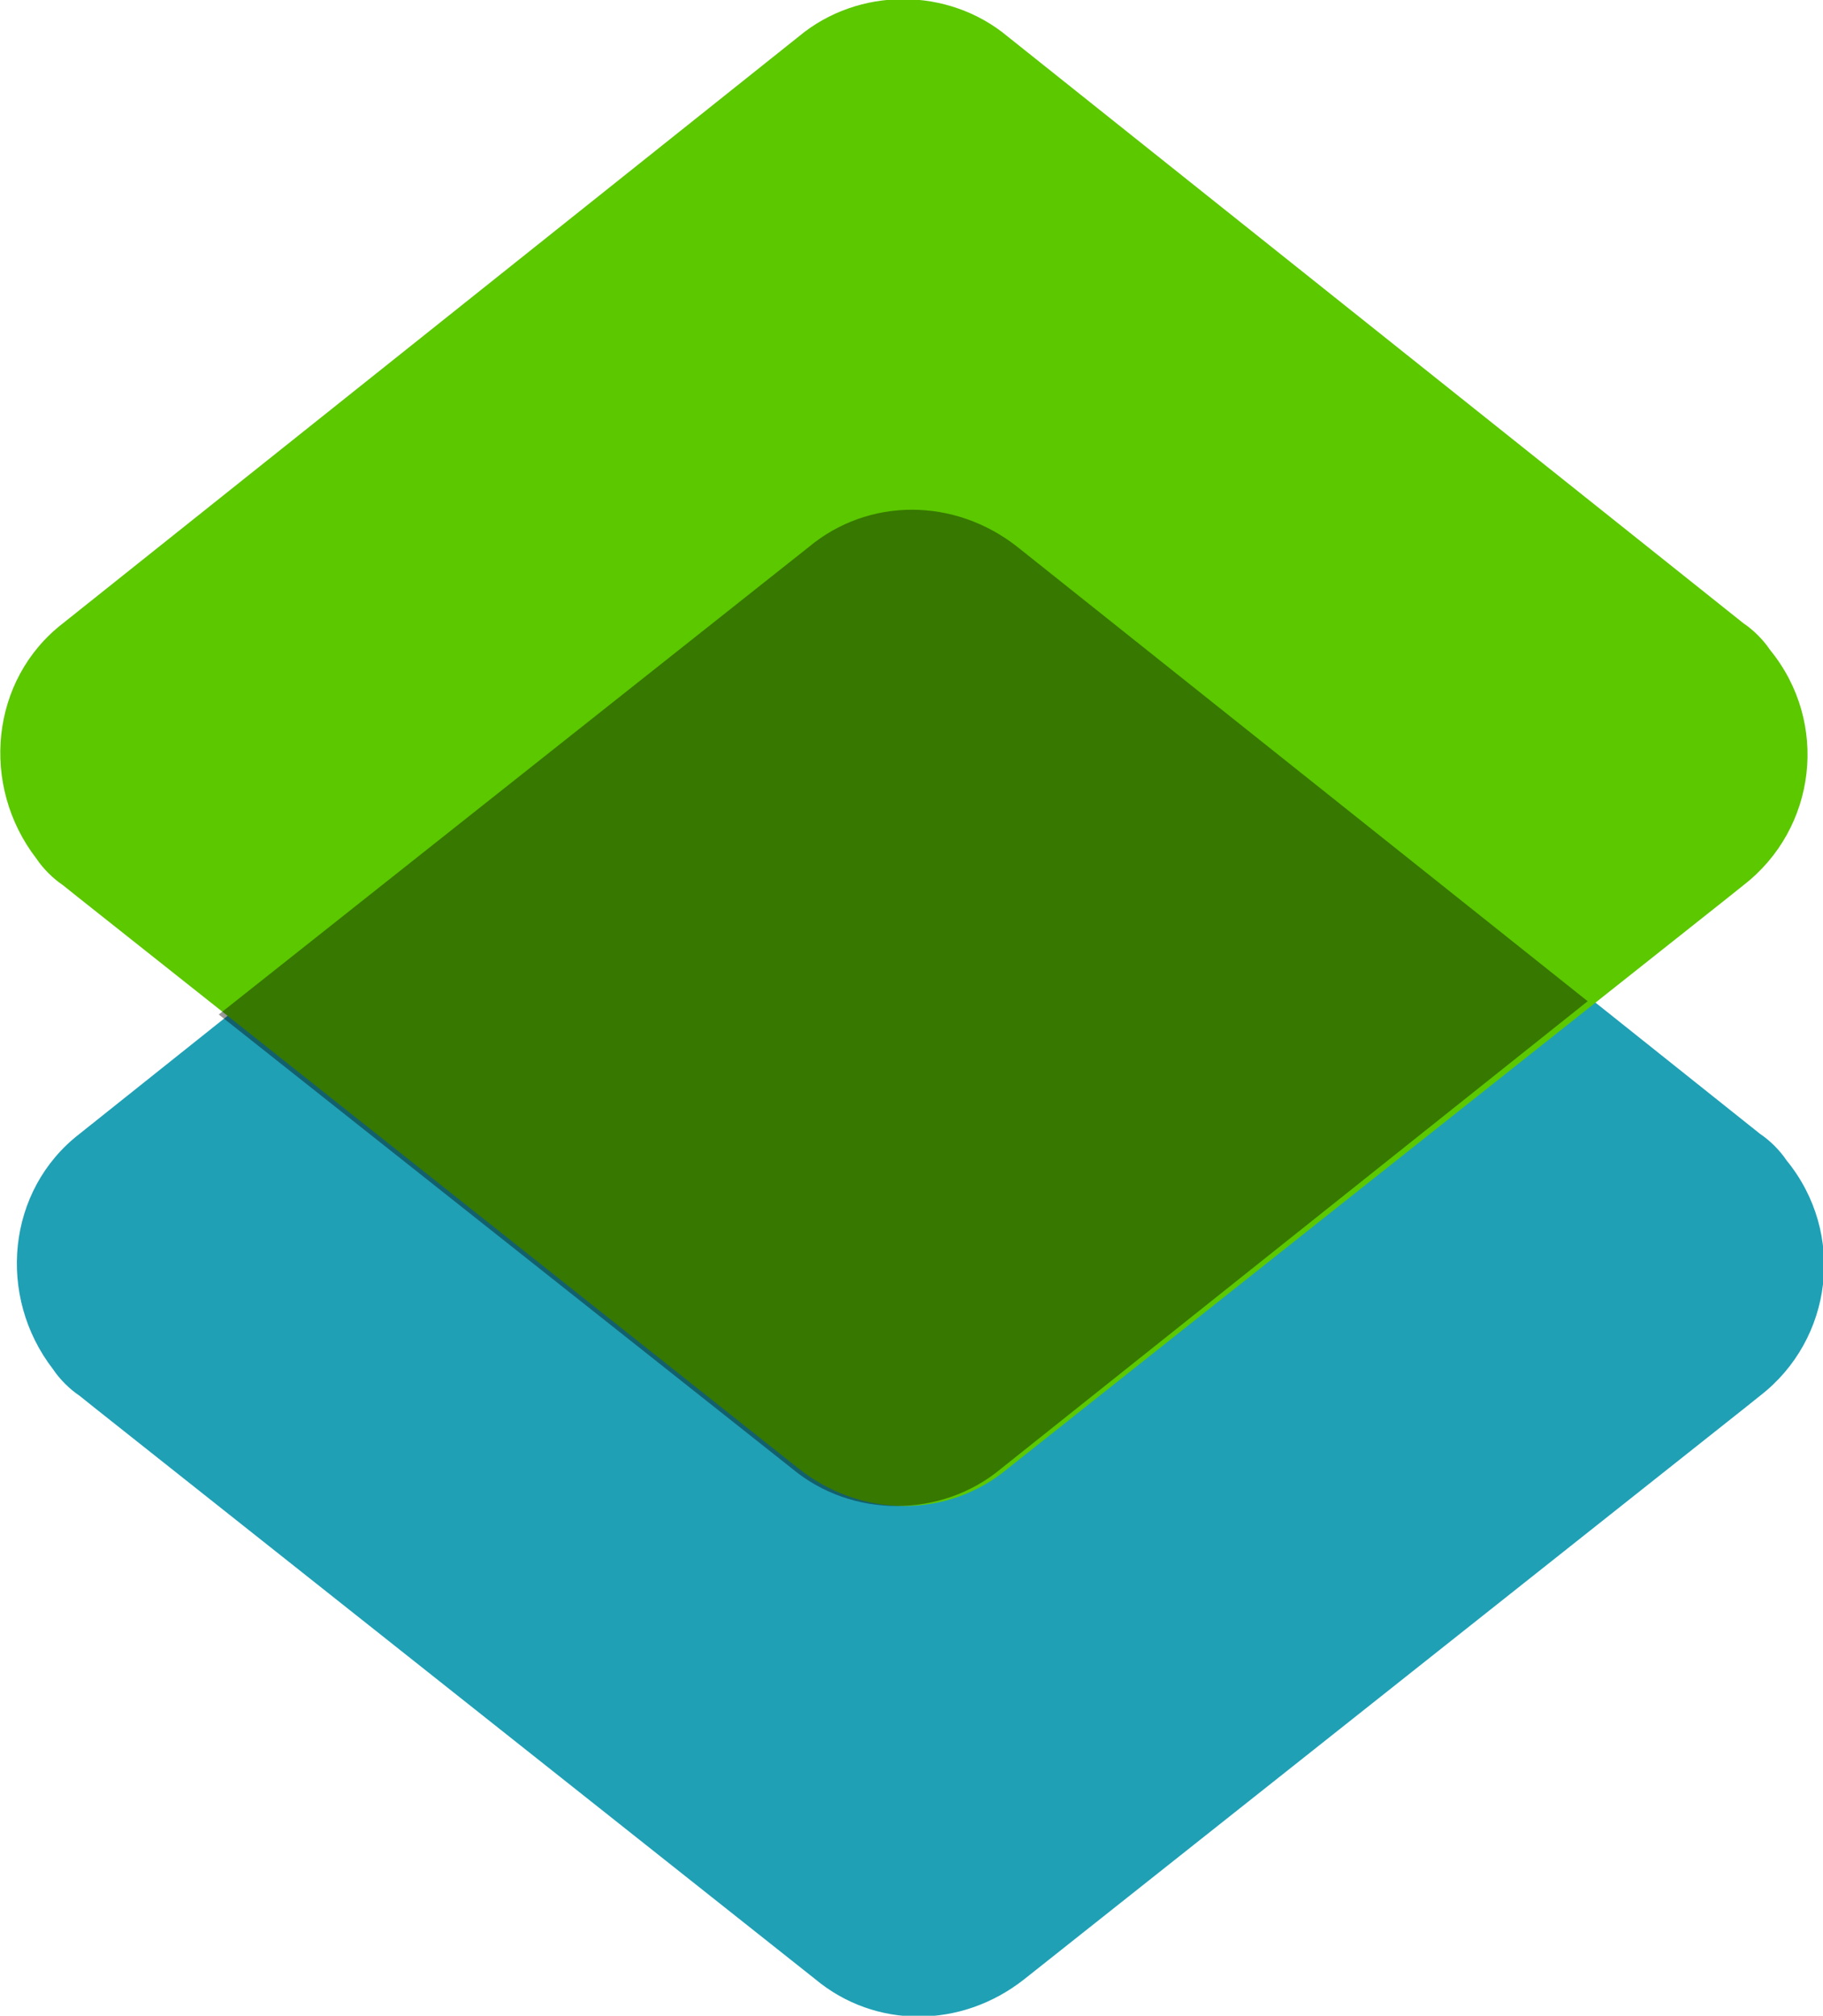
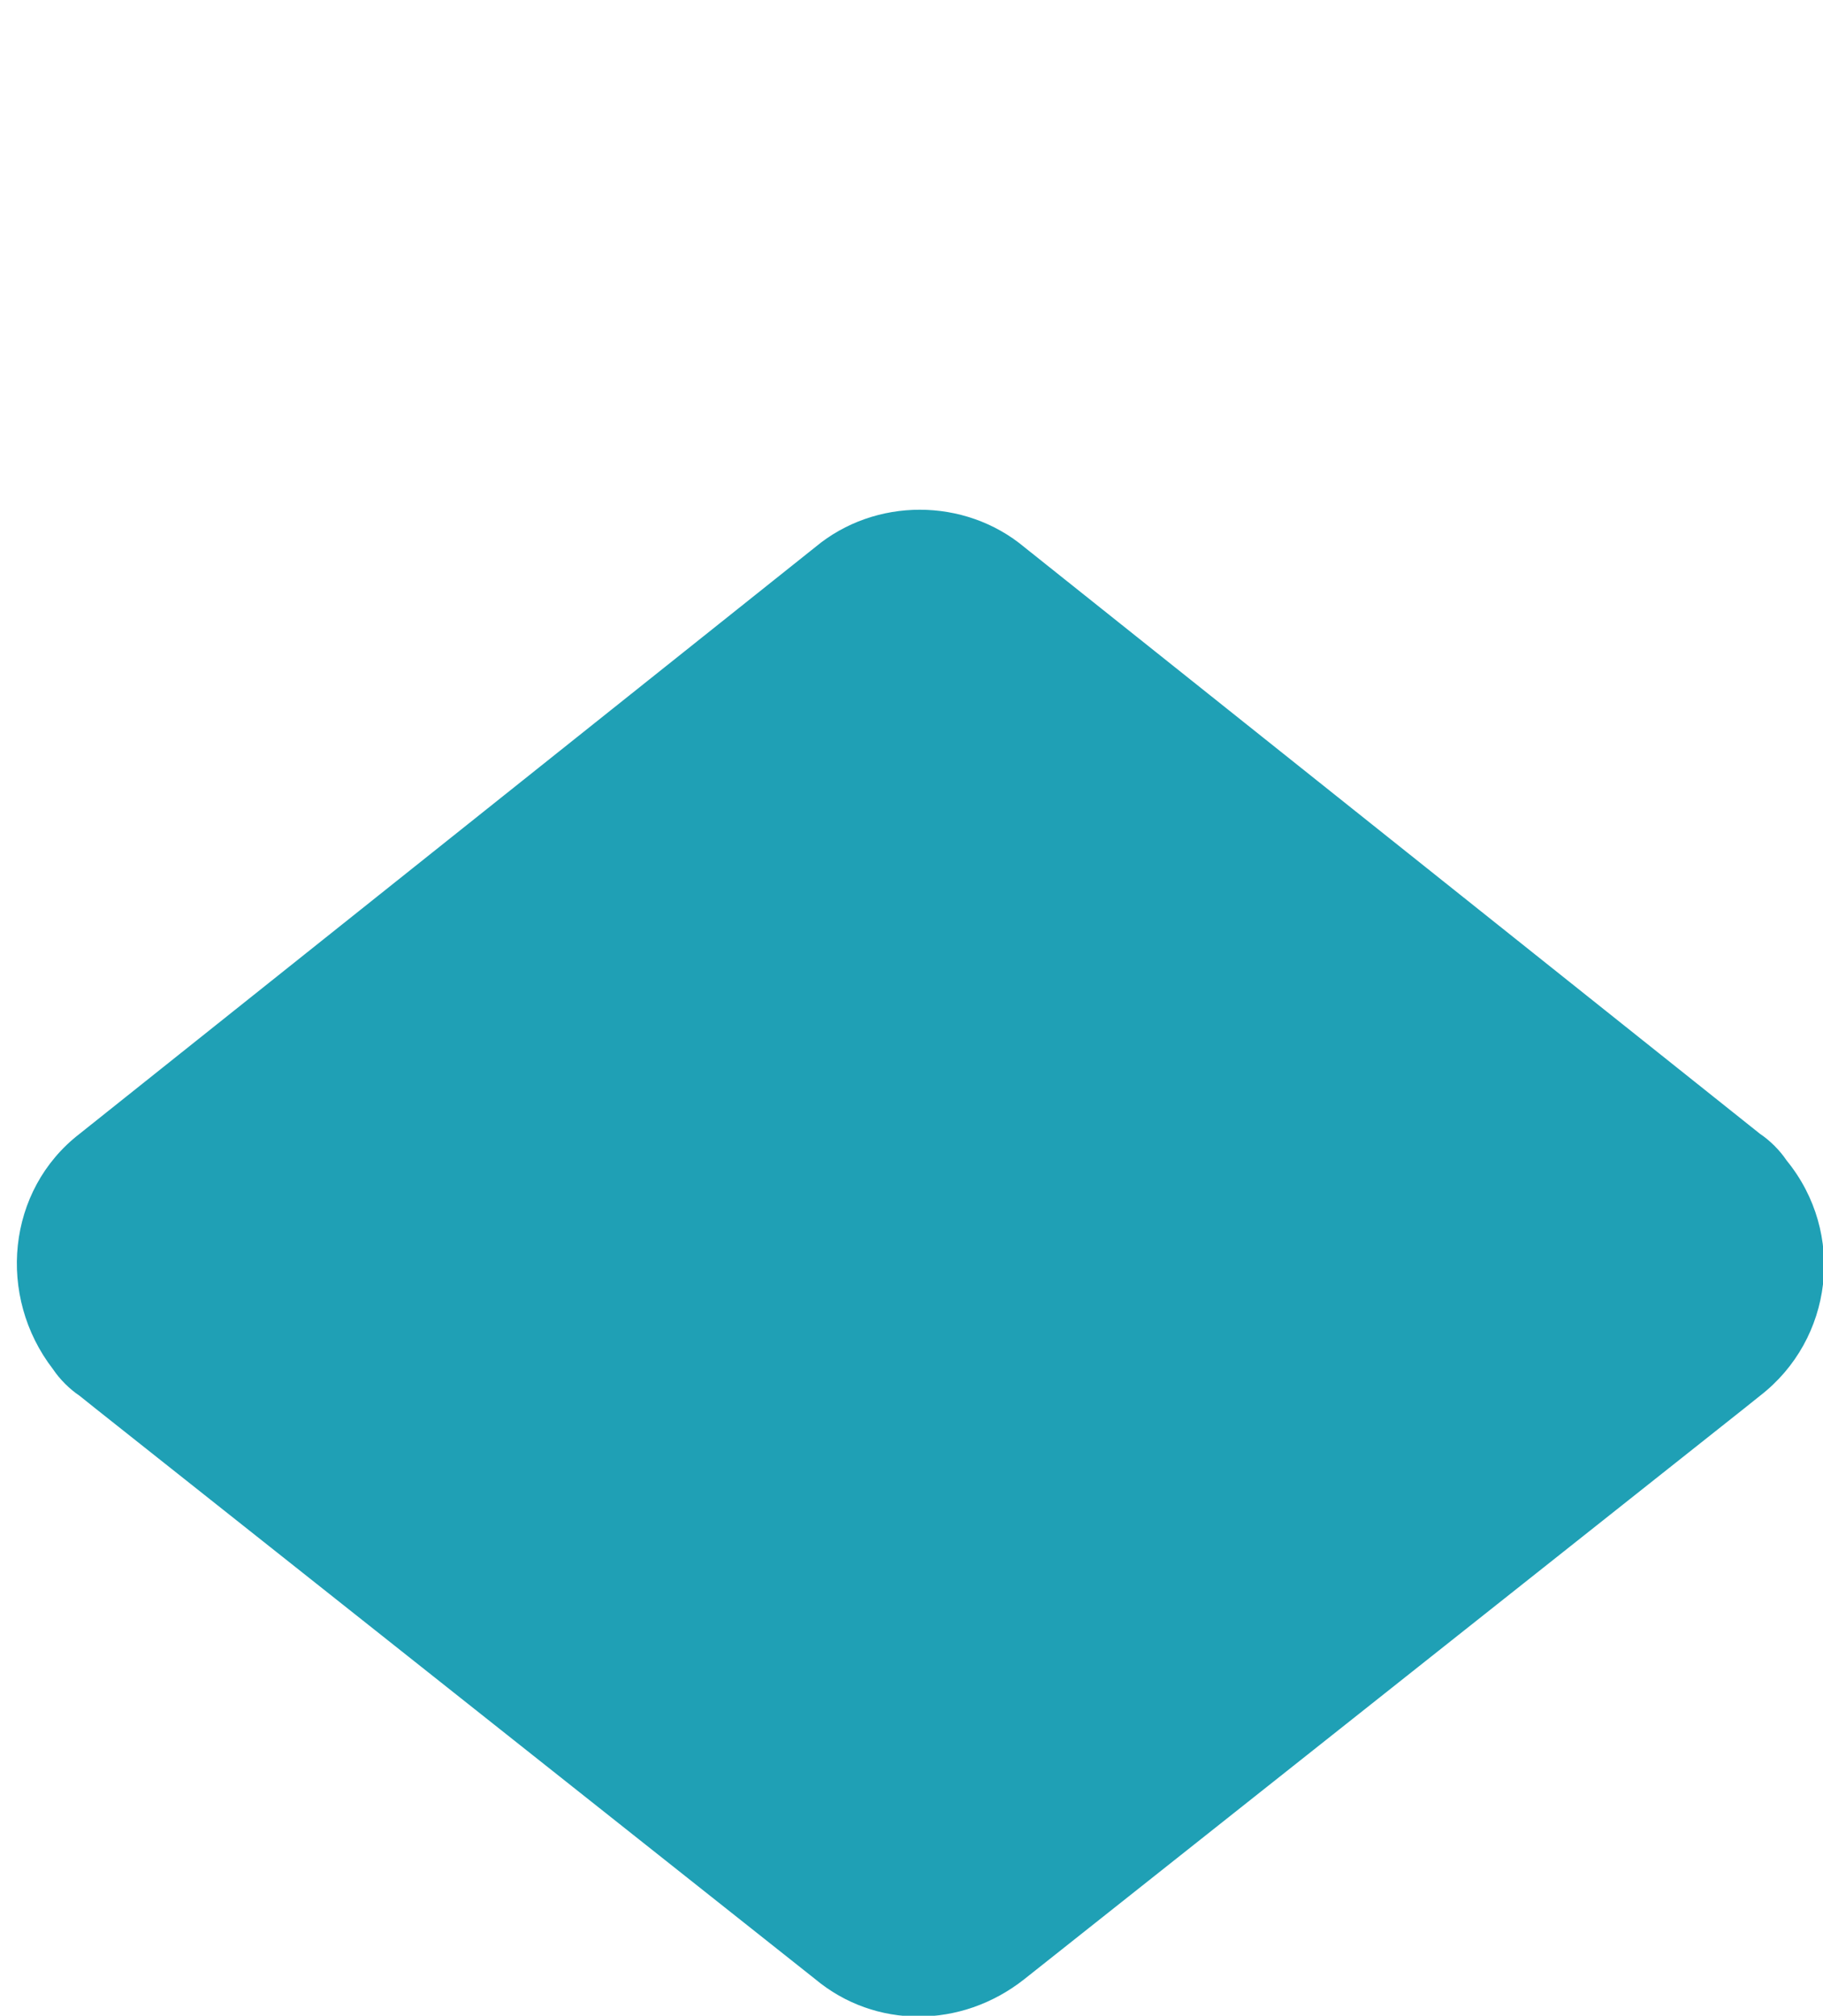
<svg xmlns="http://www.w3.org/2000/svg" version="1.1" id="Layer_1" x="0px" y="0px" viewBox="0 0 55 60.8" style="enable-background:new 0 0 55 60.8;" xml:space="preserve">
  <style type="text/css">
	.st0{fill:#1FA0B5;}
	.st1{enable-background:new    ;}
	.st2{fill:#5BC800;}
	.st3{opacity:0.4;}
</style>
  <g>
    <g id="Stockholm-icons-_x2F_-Design-_x2F_-Layers_15_" transform="translate(105.5, 364)">
      <path id="Shape_116_" class="st0" d="M-74.6-304.3l21.7-17.2l0.5-0.4c2.2-1.7,2.6-4.9,0.8-7.1c-0.2-0.3-0.5-0.6-0.8-0.8    l-22.2-17.7c-1.8-1.5-4.5-1.5-6.3,0l-22.2,17.7c-2.2,1.7-2.5,4.9-0.8,7.1c0.2,0.3,0.5,0.6,0.8,0.8l0.5,0.4l21.7,17.2    C-79.1-302.8-76.5-302.8-74.6-304.3z" />
    </g>
    <g id="Stockholm-icons-_x2F_-Design-_x2F_-Layers_14_" transform="translate(105.5, 364)" class="st1">
-       <path id="Shape_115_" class="st2" d="M-75.1-319.7l21.7-17.2l0.5-0.4c2.2-1.7,2.6-4.9,0.8-7.1c-0.2-0.3-0.5-0.6-0.8-0.8    l-22.2-17.7c-1.8-1.5-4.5-1.5-6.3,0l-22.2,17.7c-2.2,1.7-2.5,4.9-0.8,7.1c0.2,0.3,0.5,0.6,0.8,0.8l0.5,0.4l21.7,17.2    C-79.5-318.2-76.9-318.2-75.1-319.7z" />
-     </g>
-     <path class="st3" d="M24.4,16.5L6.6,30.6l17.3,13.7c1.8,1.5,4.5,1.5,6.3,0l17.7-14.1L30.7,16.5C28.8,15,26.2,15,24.4,16.5z" />
+       </g>
  </g>
</svg>